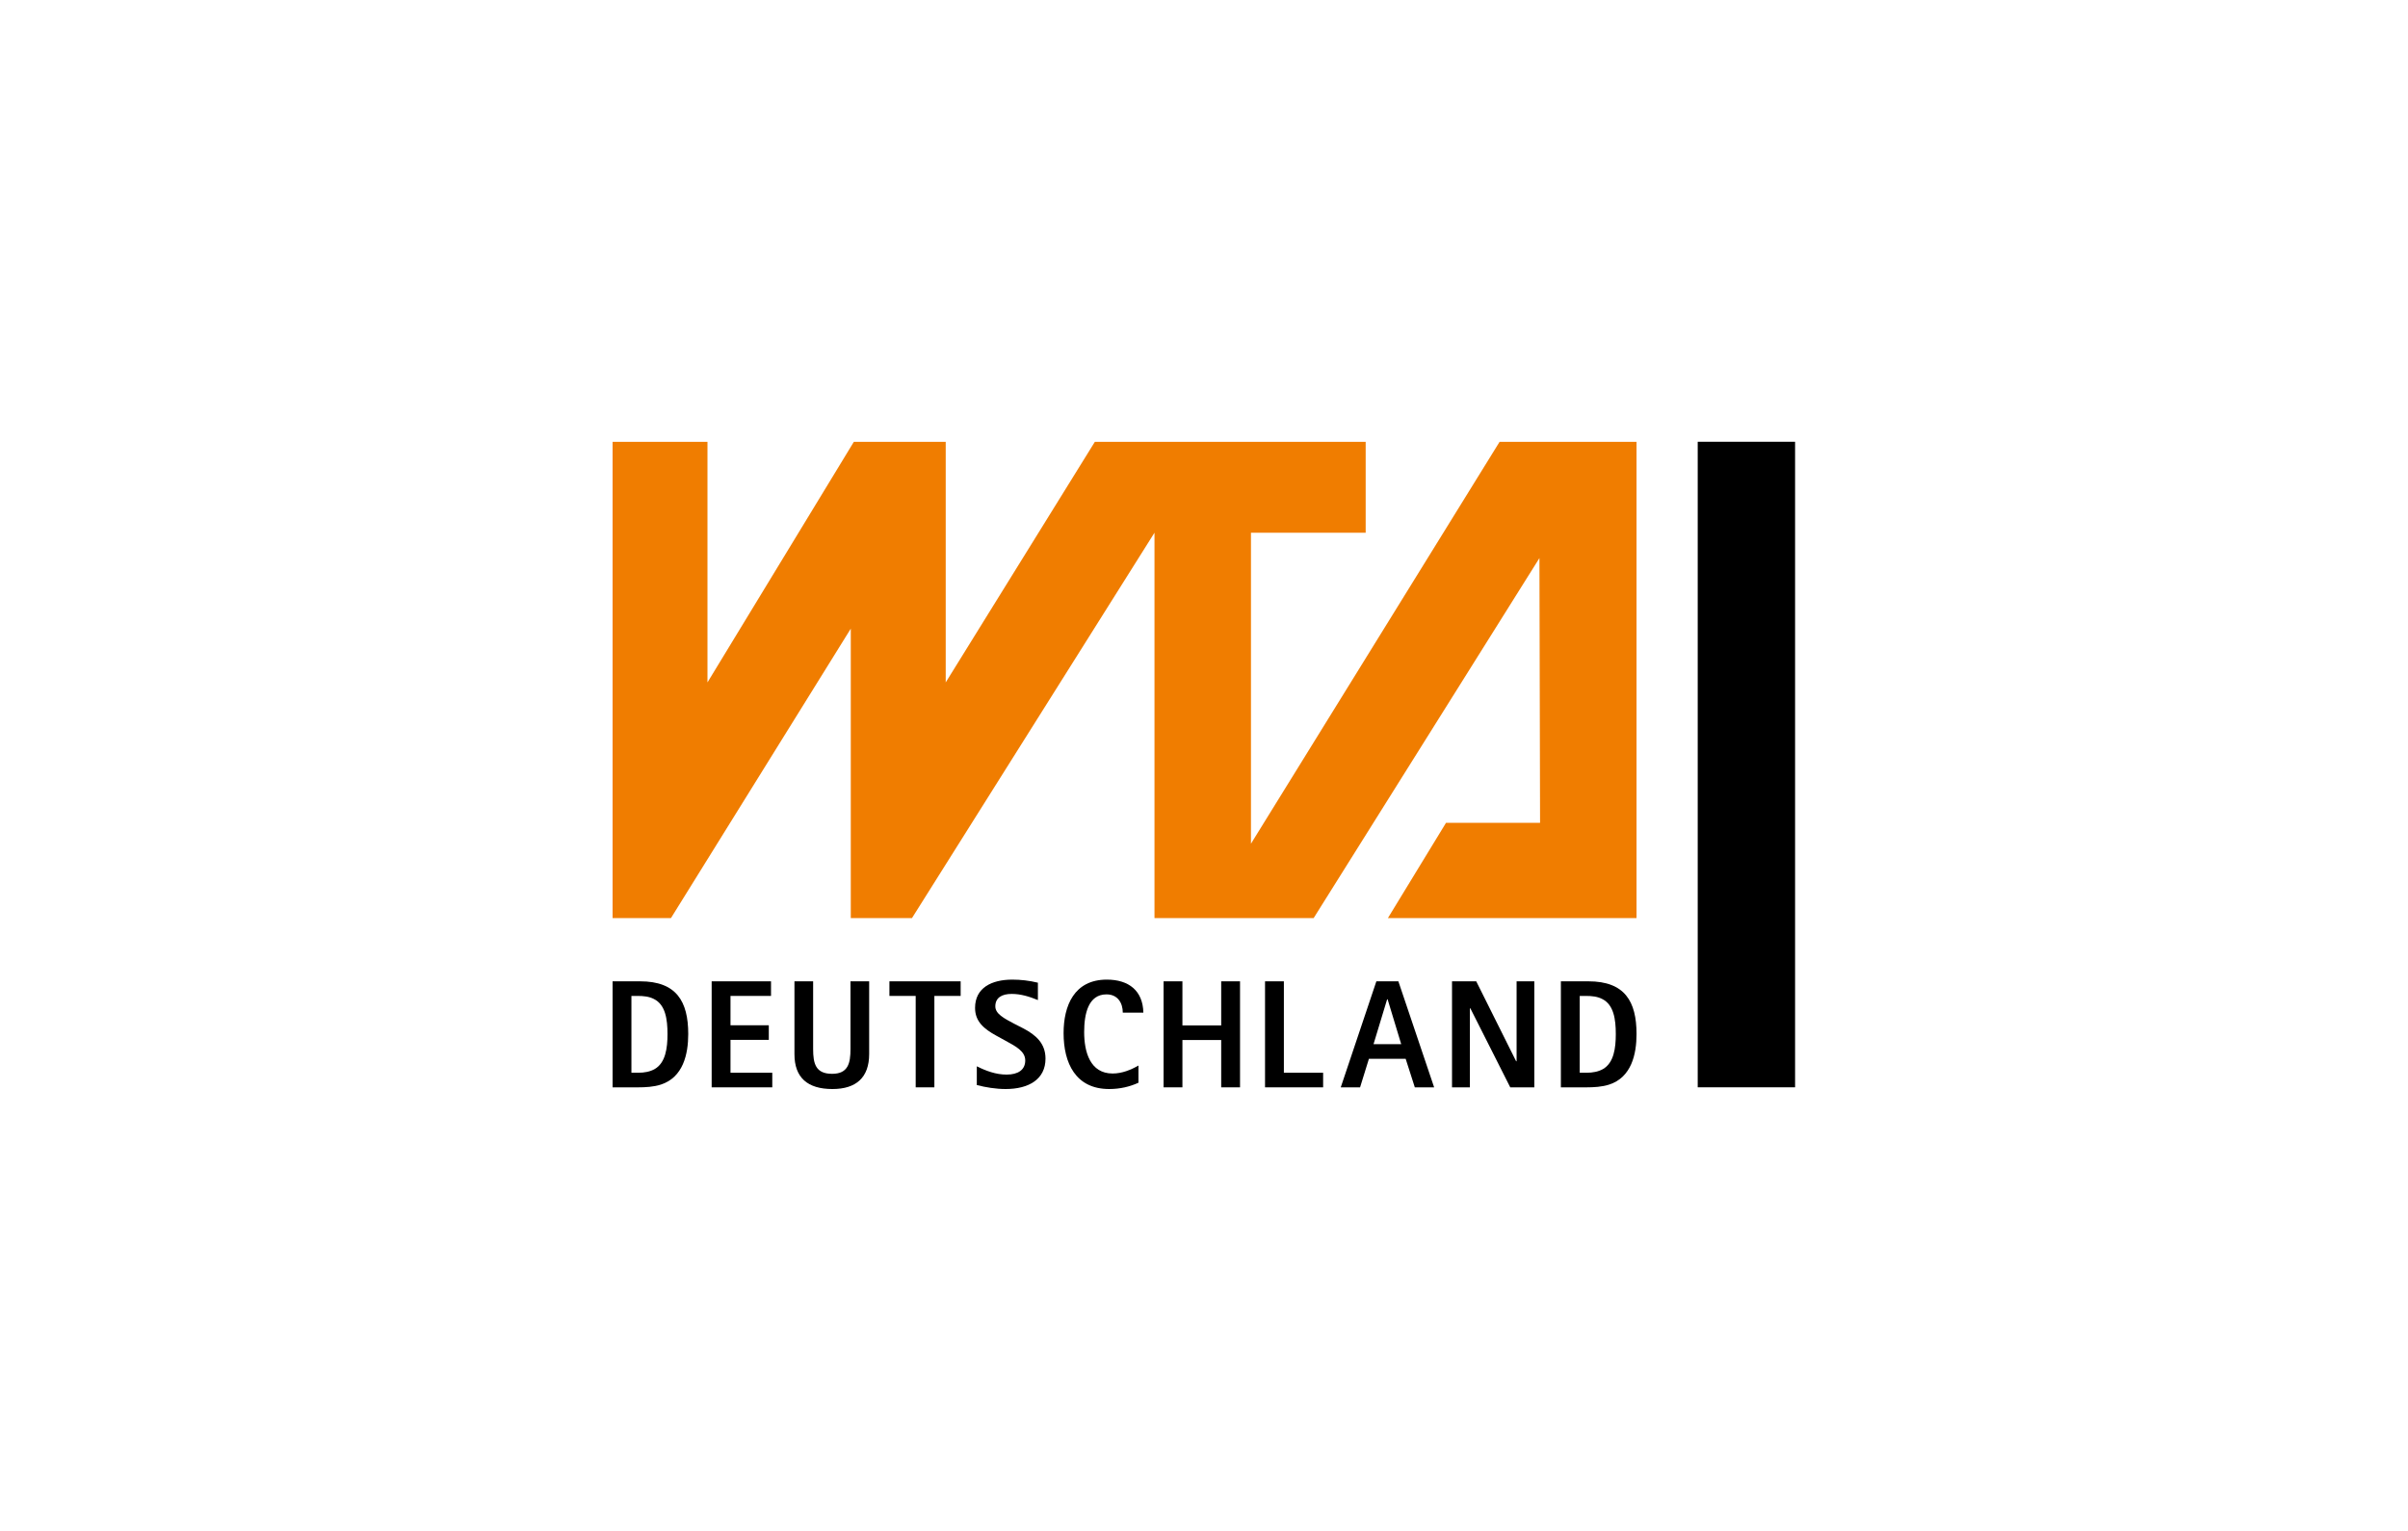
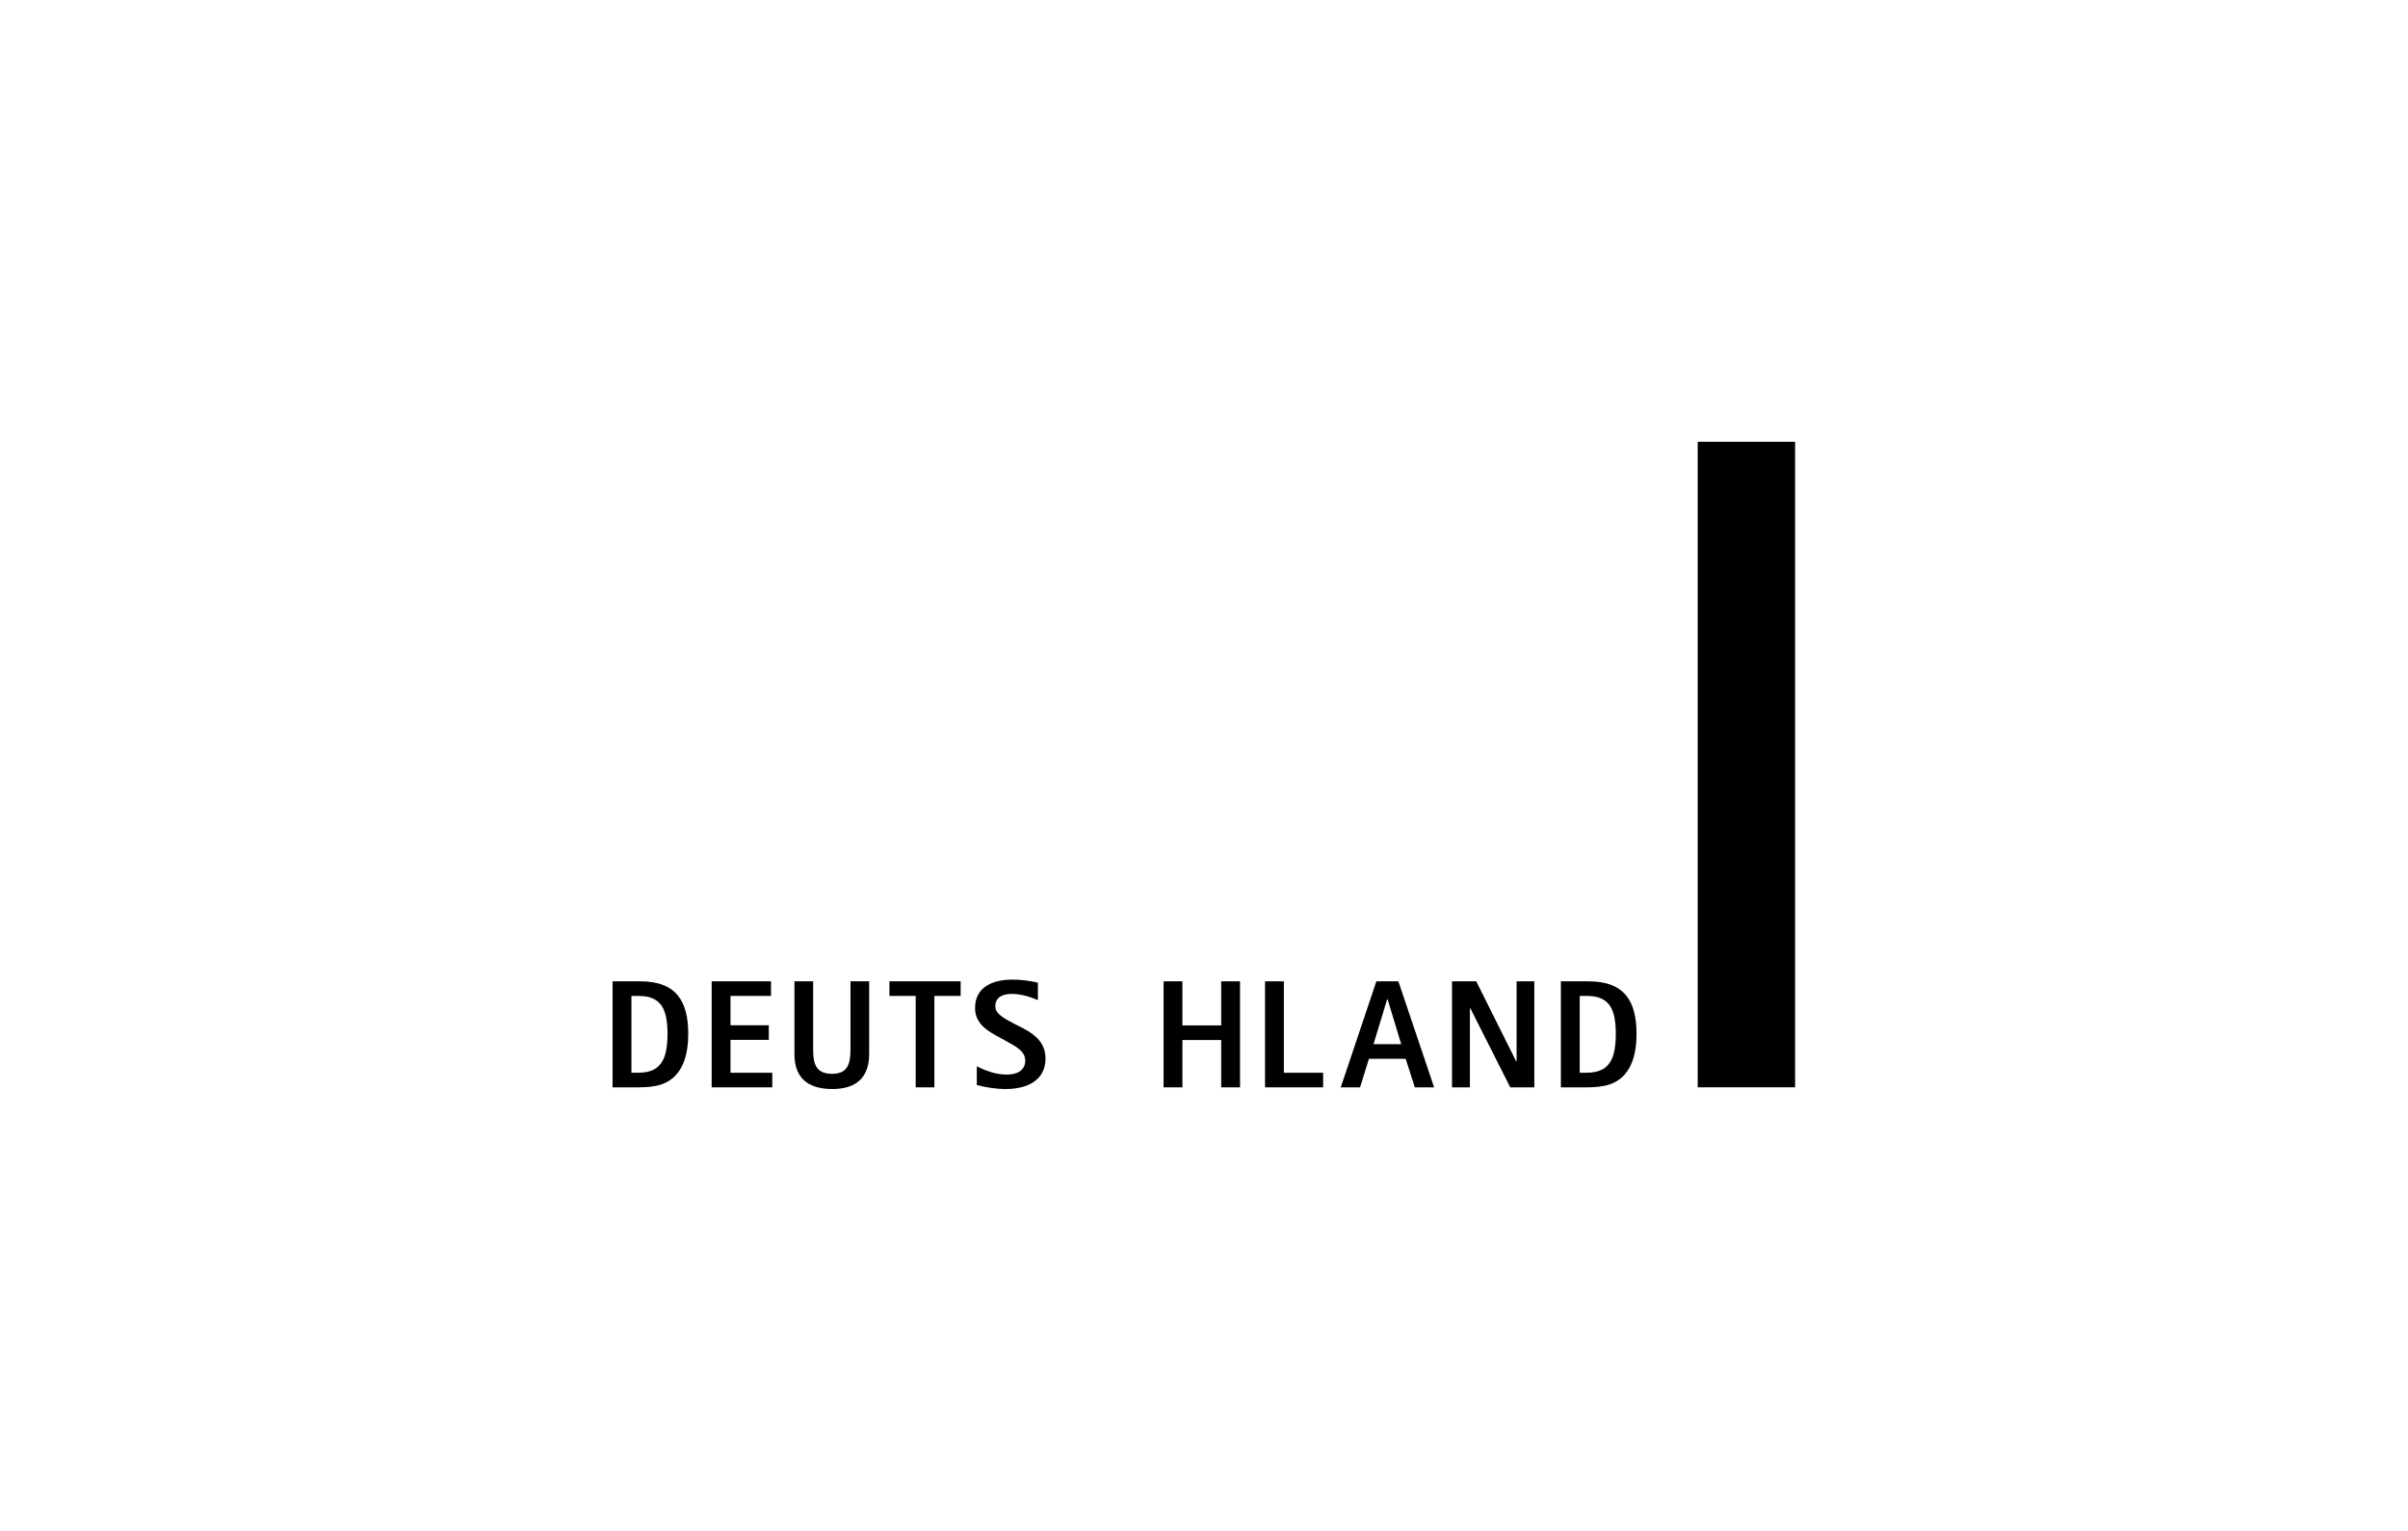
<svg xmlns="http://www.w3.org/2000/svg" width="100%" height="100%" viewBox="0 0 2884 1834" version="1.1" xml:space="preserve" style="fill-rule:evenodd;clip-rule:evenodd;stroke-linejoin:round;stroke-miterlimit:2;">
  <g transform="matrix(1,0,0,1,-8983,-3173)">
    <g>
      <g transform="matrix(-8.333,0,0,8.333,20850,2180.05)">
        <rect x="1078" y="119.197" width="346" height="220" style="fill:rgb(221,85,98);fill-opacity:0;" />
      </g>
      <g transform="matrix(8.333,0,0,8.333,0,2178.07)">
        <rect x="1322.01" y="182.911" width="13.994" height="92.81" />
      </g>
      <g transform="matrix(8.333,0,0,8.333,10779,4272.92)">
-         <path d="M0,-68.471L-35.732,-10.695L-35.732,-55.405L-19.245,-55.405L-19.245,-68.471L-58.17,-68.471L-79.604,-33.884L-79.604,-68.471L-92.811,-68.471L-113.846,-33.884L-113.846,-68.471L-127.483,-68.471L-127.483,0L-119.095,0L-93.248,-41.613L-93.248,0L-84.455,0L-49.598,-55.405L-49.598,0L-26.723,0L5.729,-51.759L5.819,-13.696L-7.698,-13.696L-16.051,0L19.684,0L19.684,-68.471L0,-68.471Z" style="fill:rgb(240,125,0);fill-rule:nonzero;" />
-       </g>
+         </g>
      <g transform="matrix(8.333,0,0,8.333,9766.15,4454.54)">
        <path d="M0,-10.164C-0.683,-10.517 -1.456,-10.605 -2.366,-10.605L-3.23,-10.605L-3.23,0.441L-2.252,0.441C-1.366,0.441 -0.546,0.287 0.114,-0.09C1.684,-0.995 1.956,-3.116 1.956,-5.126C1.956,-7.247 1.66,-9.346 0,-10.164M1,2.142C-0.023,2.474 -1.206,2.54 -2.275,2.54L-5.937,2.54L-5.937,-12.704L-1.979,-12.704C3.252,-12.704 4.936,-9.81 4.936,-5.126C4.936,-2.232 4.208,1.104 1,2.142" style="fill-rule:nonzero;" />
      </g>
      <g transform="matrix(8.333,0,0,8.333,9835.34,4348.68)">
        <path d="M0,15.243L0,0L8.531,0L8.531,2.098L2.707,2.098L2.707,6.318L8.212,6.318L8.212,8.416L2.707,8.416L2.707,13.144L8.712,13.144L8.712,15.243L0,15.243Z" style="fill-rule:nonzero;" />
      </g>
      <g transform="matrix(8.333,0,0,8.333,9956.87,4396.54)">
        <path d="M0,3.998C0,6.097 0.364,7.555 2.729,7.555C5.027,7.555 5.368,6.031 5.368,3.998L5.368,-5.744L8.053,-5.744L8.053,4.706C8.053,8.086 6.187,9.742 2.774,9.742C-0.796,9.742 -2.685,8.107 -2.685,4.727L-2.685,-5.744L0,-5.744L0,3.998Z" style="fill-rule:nonzero;" />
      </g>
      <g transform="matrix(8.333,0,0,8.333,10079.7,4348.68)">
        <path d="M0,15.243L0,2.098L-3.775,2.098L-3.775,0L6.462,0L6.462,2.098L2.685,2.098L2.685,15.243L0,15.243Z" style="fill-rule:nonzero;" />
      </g>
      <g transform="matrix(8.333,0,0,8.333,10187.4,4346.65)">
        <path d="M0,15.729C-1.387,15.729 -2.89,15.486 -4.141,15.155L-4.141,12.46C-2.82,13.123 -1.387,13.653 0.137,13.653C1.798,13.653 2.821,12.968 2.821,11.62C2.821,10.294 1.456,9.588 0,8.792L-1.364,8.042C-3.094,7.091 -4.391,6.031 -4.391,4.065C-4.391,1.17 -2.002,0 0.955,0C2.161,0 3.367,0.132 4.641,0.441L4.641,2.938C3.39,2.43 2.184,2.054 0.865,2.054C-0.523,2.054 -1.479,2.584 -1.479,3.844C-1.479,4.926 -0.228,5.567 1.274,6.362L2.571,7.024C4.322,7.953 5.733,9.146 5.733,11.355C5.733,14.315 3.344,15.729 0,15.729" style="fill-rule:nonzero;" />
      </g>
      <g transform="matrix(8.333,0,0,8.333,10346.5,4354.19)">
-         <path d="M0,13.918C-1.251,14.493 -2.662,14.824 -4.208,14.824C-9.031,14.824 -10.76,11.09 -10.76,6.783C-10.76,2.872 -9.259,-0.906 -4.55,-0.906C-1.388,-0.906 0.638,0.685 0.705,3.845L-2.252,3.845C-2.252,2.453 -2.979,1.215 -4.596,1.215C-7.212,1.215 -7.803,4.021 -7.803,6.628C-7.803,9.478 -6.962,12.592 -3.708,12.592C-2.366,12.592 -1.068,12.063 0,11.444L0,13.918Z" style="fill-rule:nonzero;" />
-       </g>
+         </g>
      <g transform="matrix(8.333,0,0,8.333,10445.6,4348.68)">
        <path d="M0,15.243L0,8.439L-5.574,8.439L-5.574,15.243L-8.281,15.243L-8.281,0L-5.574,0L-5.574,6.34L0,6.34L0,0L2.707,0L2.707,15.243L0,15.243Z" style="fill-rule:nonzero;" />
      </g>
      <g transform="matrix(8.333,0,0,8.333,10498.1,4348.68)">
        <path d="M0,15.243L0,0L2.707,0L2.707,13.144L8.349,13.144L8.349,15.243L0,15.243Z" style="fill-rule:nonzero;" />
      </g>
      <g transform="matrix(8.333,0,0,8.333,10644.9,4454.17)">
        <path d="M0,-10.075L-0.068,-10.075L-2.024,-3.623L1.956,-3.623L0,-10.075ZM3.912,2.584L2.594,-1.525L-2.685,-1.525L-3.958,2.584L-6.734,2.584L-1.615,-12.659L1.547,-12.659L6.688,2.584L3.912,2.584Z" style="fill-rule:nonzero;" />
      </g>
      <g transform="matrix(8.333,0,0,8.333,10791.8,4348.68)">
        <path d="M0,15.243L-5.733,3.888L-5.802,3.888L-5.802,15.243L-8.371,15.243L-8.371,0L-4.891,0L0.842,11.488L0.91,11.488L0.91,0L3.458,0L3.458,15.243L0,15.243Z" style="fill-rule:nonzero;" />
      </g>
      <g transform="matrix(8.333,0,0,8.333,10901.9,4454.54)">
        <path d="M0,-10.164C-0.683,-10.517 -1.456,-10.605 -2.366,-10.605L-3.23,-10.605L-3.23,0.441L-2.252,0.441C-1.365,0.441 -0.546,0.287 0.114,-0.09C1.684,-0.995 1.956,-3.116 1.956,-5.126C1.956,-7.247 1.661,-9.346 0,-10.164M1.001,2.142C-0.022,2.474 -1.206,2.54 -2.274,2.54L-5.937,2.54L-5.937,-12.704L-1.979,-12.704C3.253,-12.704 4.937,-9.81 4.937,-5.126C4.937,-2.232 4.208,1.104 1.001,2.142" style="fill-rule:nonzero;" />
      </g>
    </g>
  </g>
</svg>